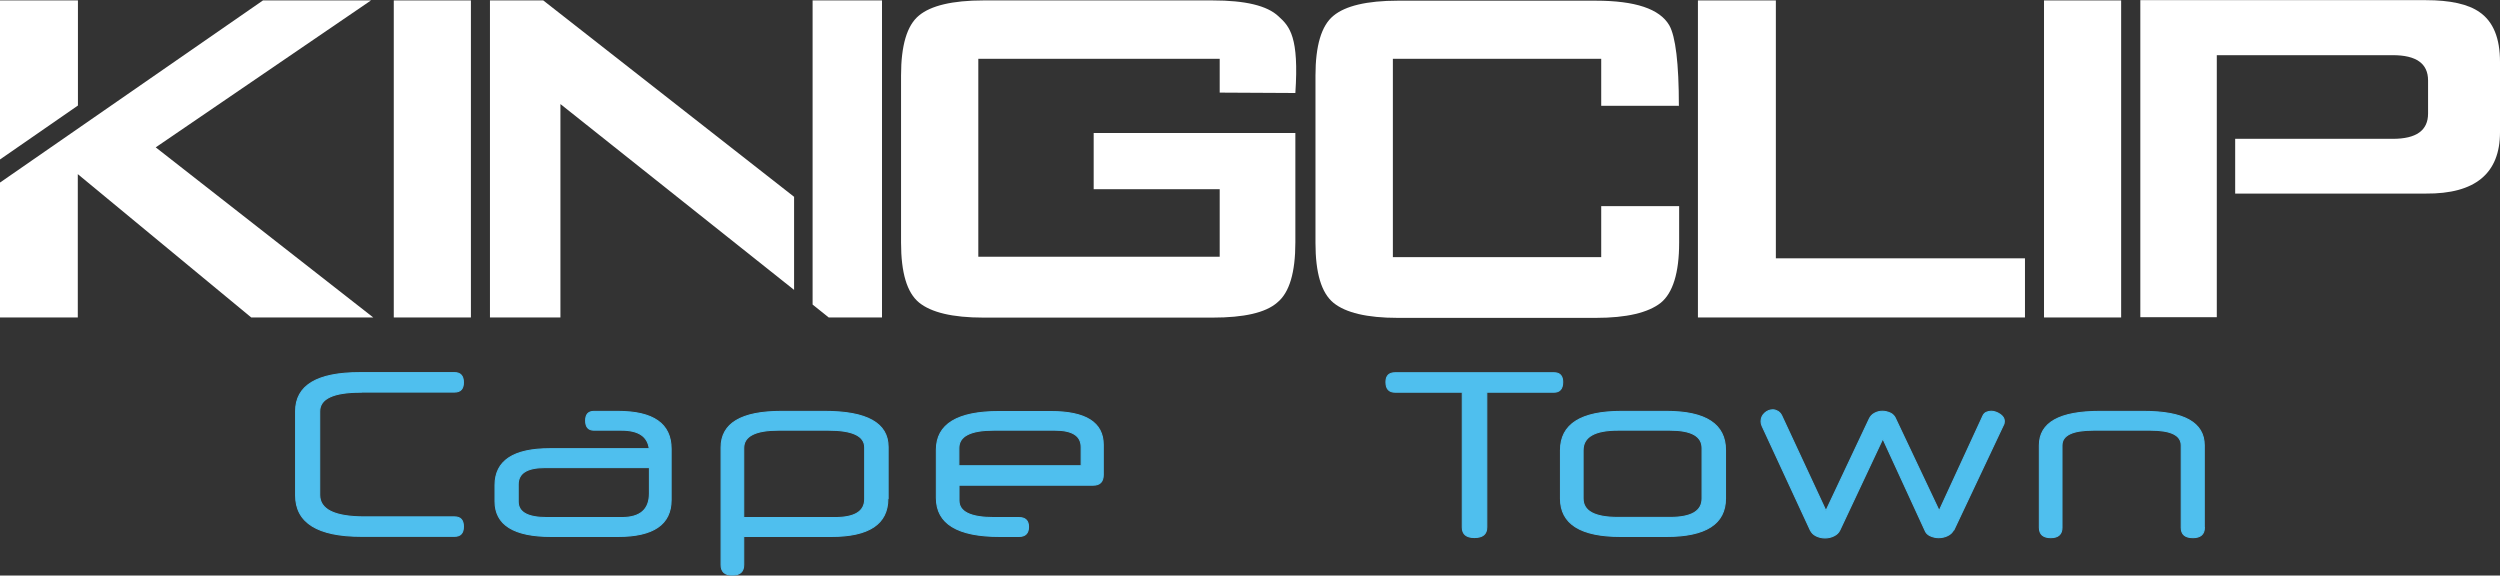
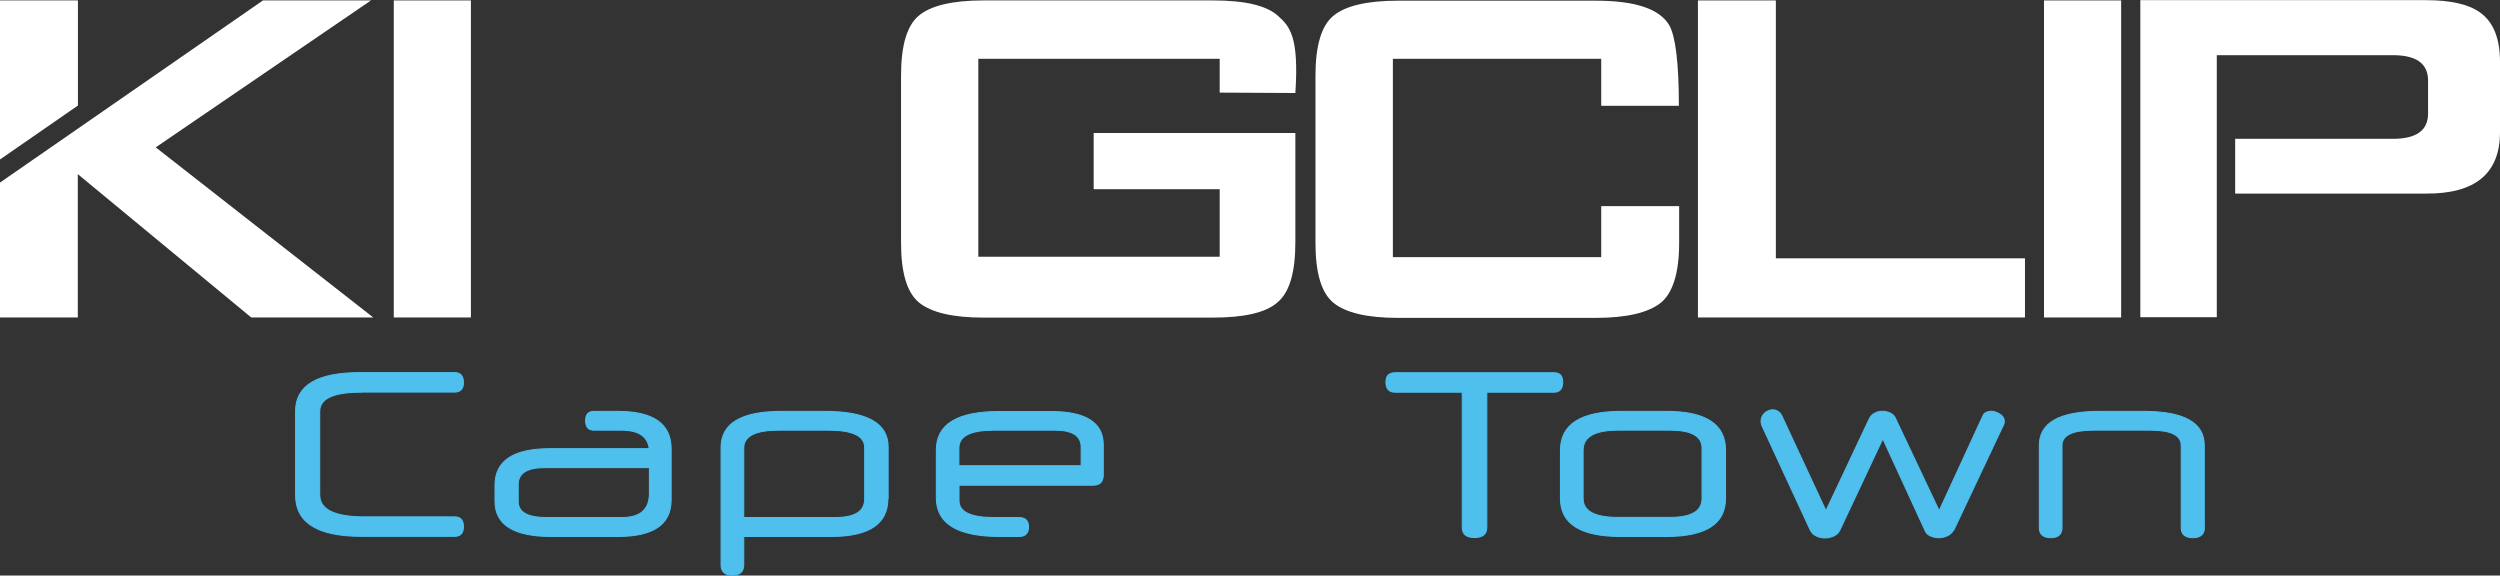
<svg xmlns="http://www.w3.org/2000/svg" xml:space="preserve" width="180.049mm" height="41.449mm" version="1.1" style="shape-rendering:geometricPrecision; text-rendering:geometricPrecision; image-rendering:optimizeQuality; fill-rule:evenodd; clip-rule:evenodd" viewBox="0 0 18767 4320">
  <rect x="0" y="0" width="18767" height="4320" fill="#333333" stroke="none" />
  <defs>
    <style type="text/css">
   
    .str0 {stroke:#4FBFEE;stroke-width:7.942}
    .fil0 {fill:white}
    .fil1 {fill:#4FBFEE;fill-rule:nonzero}
   
  </style>
  </defs>
  <g id="Layer_x0020_1">
    <g id="_2121300098256">
      <path class="fil0" d="M18767 993l0 -529c0,-176 -50,-301 -152,-372 -85,-61 -221,-91 -405,-91l-2143 0 0 2380 574 0 0 -924 0 -411 0 -632 1321 0c177,0 265,63 265,190l0 248c0,127 -88,190 -265,190l-1183 0 0 411 1431 0c372,3 557,-152 557,-461z" />
      <polygon class="fil0" points="15923,3 15344,3 15344,2383 15923,2383 " />
      <polygon class="fil0" points="15201,1939 13331,1939 13331,3 12746,3 12746,2383 15201,2383 " />
      <path class="fil0" d="M12603 797c0,-323 -25,-524 -72,-607 -72,-124 -256,-185 -552,-185l-1486 0c-232,0 -394,39 -483,113 -91,74 -135,226 -135,450l0 1255c0,226 44,375 135,450 91,74 251,113 483,113l1486 0c232,0 394,-39 488,-113 91,-74 138,-226 138,-450l0 -276 -585 0 0 383 -1564 0 0 -1489 1564 0 0 353 582 0 0 3z" />
      <path class="fil0" d="M9589 2270c91,-74 135,-226 135,-450l0 -822 -1514 0 0 422 946 0 0 507 -1812 0 0 -1486 1812 0 0 254 568 3c28,-419 -41,-499 -127,-576 -85,-80 -248,-119 -494,-119l-1721 0c-232,0 -394,39 -483,113 -91,74 -135,226 -135,450l0 1255c0,226 44,375 135,450 91,74 251,113 483,113l1721 0c234,0 397,-36 485,-113z" />
-       <path class="fil0" d="M5962 1478l-1884 -1475 -400 0 0 2380 529 0 0 -1602 1754 1395 0 -698zm659 905l0 -2380 -521 0 0 2283 121 97 400 0z" />
      <polygon class="fil0" points="3535,3 2956,3 2956,2383 3535,2383 " />
      <path class="fil0" d="M0 3l0 1194 585 -405 0 -789 -585 0zm2802 2380l-916 0 -1302 -1076 0 1076 -585 0 0 -1012 1975 -1368 811 0 -1616 1103 1633 1277z" />
    </g>
    <g id="_2121300100304">
      <path class="fil1 str0" d="M2708 2944c-205,0 -308,48 -308,144l0 627c0,110 112,165 337,165l675 0c45,0 67,24 67,73 0,49 -22,73 -67,73l-699 0c-329,0 -494,-103 -494,-308l0 -631c0,-193 161,-290 483,-290l710 0c45,0 67,25 67,74 0,48 -22,72 -67,72l-705 0zm2168 566l-786 0c-134,0 -200,42 -200,127l0 128c0,80 71,120 214,120l564 0c138,0 207,-60 207,-181l0 -193zm162 243c0,183 -133,274 -399,274l-501 0c-281,0 -422,-88 -422,-264l0 -121c0,-183 138,-274 413,-274l745 0c-12,-93 -81,-139 -209,-139l-207 0c-41,0 -62,-24 -62,-72 0,-46 21,-69 62,-69l181 0c266,0 399,94 399,281l0 383zm1453 -394c0,-87 -91,-130 -272,-130l-374 0c-175,0 -262,45 -262,134l0 522 685 0c149,0 223,-46 223,-139l0 -387zm174 385c0,189 -142,283 -425,283l-657 0 0 213c0,52 -29,77 -86,77 -56,0 -84,-26 -84,-77l0 -881c0,-180 151,-271 452,-271l327 0c316,0 475,89 475,267l0 388zm534 -248l917 0 0 -140c0,-85 -66,-127 -197,-127l-459 0c-175,0 -262,45 -262,134l0 133zm1083 67c0,53 -25,79 -76,79l-1007 0 0 116c0,84 87,127 262,127l188 0c48,0 72,23 72,70 0,48 -24,72 -72,72l-144 0c-318,0 -476,-97 -476,-290l0 -360c0,-192 157,-288 471,-288l387 0c264,0 395,83 395,250l0 225z" />
      <path class="fil1 str0" d="M11161 2944l0 1014c0,52 -31,77 -93,77 -61,0 -91,-26 -91,-77l0 -1014 -504 0c-46,0 -69,-25 -69,-76 0,-47 23,-70 69,-70l1193 0c43,0 65,23 65,70 0,50 -22,76 -65,76l-504 0zm1616 420c0,-90 -80,-135 -241,-135l-390 0c-175,0 -262,50 -262,151l0 362c0,95 87,142 262,142l390 0c161,0 241,-47 241,-142l0 -378zm176 378c0,190 -148,285 -443,285l-344 0c-301,0 -452,-95 -452,-285l0 -362c0,-194 152,-292 457,-292l339 0c295,0 443,97 443,290l0 364zm1713 234c-9,20 -25,35 -46,45 -21,10 -43,15 -67,15 -22,0 -43,-5 -63,-14 -20,-9 -33,-23 -40,-42l-316 -687 -323 687c-9,19 -24,33 -45,43 -21,10 -42,15 -66,15 -23,0 -45,-5 -66,-15 -21,-10 -35,-25 -45,-45l-362 -782c-5,-12 -7,-23 -7,-33 0,-25 9,-45 27,-62 18,-16 38,-25 61,-25 13,0 25,4 38,11 12,8 22,18 29,33l332 714 323 -685c9,-21 23,-37 42,-47 19,-10 38,-15 58,-15 21,0 41,5 61,14 19,9 33,25 41,46l325 687 329 -714c6,-12 14,-20 25,-25 11,-5 23,-8 37,-8 11,0 21,2 33,6 11,4 22,9 32,16 10,6 18,14 24,23 6,9 9,19 9,31 0,11 -2,20 -7,28l-371 786zm1882 -16c0,50 -29,76 -86,76 -59,0 -88,-25 -88,-76l0 -617c0,-76 -77,-114 -230,-114l-429 0c-157,0 -236,38 -236,114l0 617c0,50 -28,76 -84,76 -57,0 -86,-25 -86,-76l0 -617c0,-170 151,-255 453,-255l330 0c303,0 455,85 455,255l0 617z" />
    </g>
  </g>
</svg>